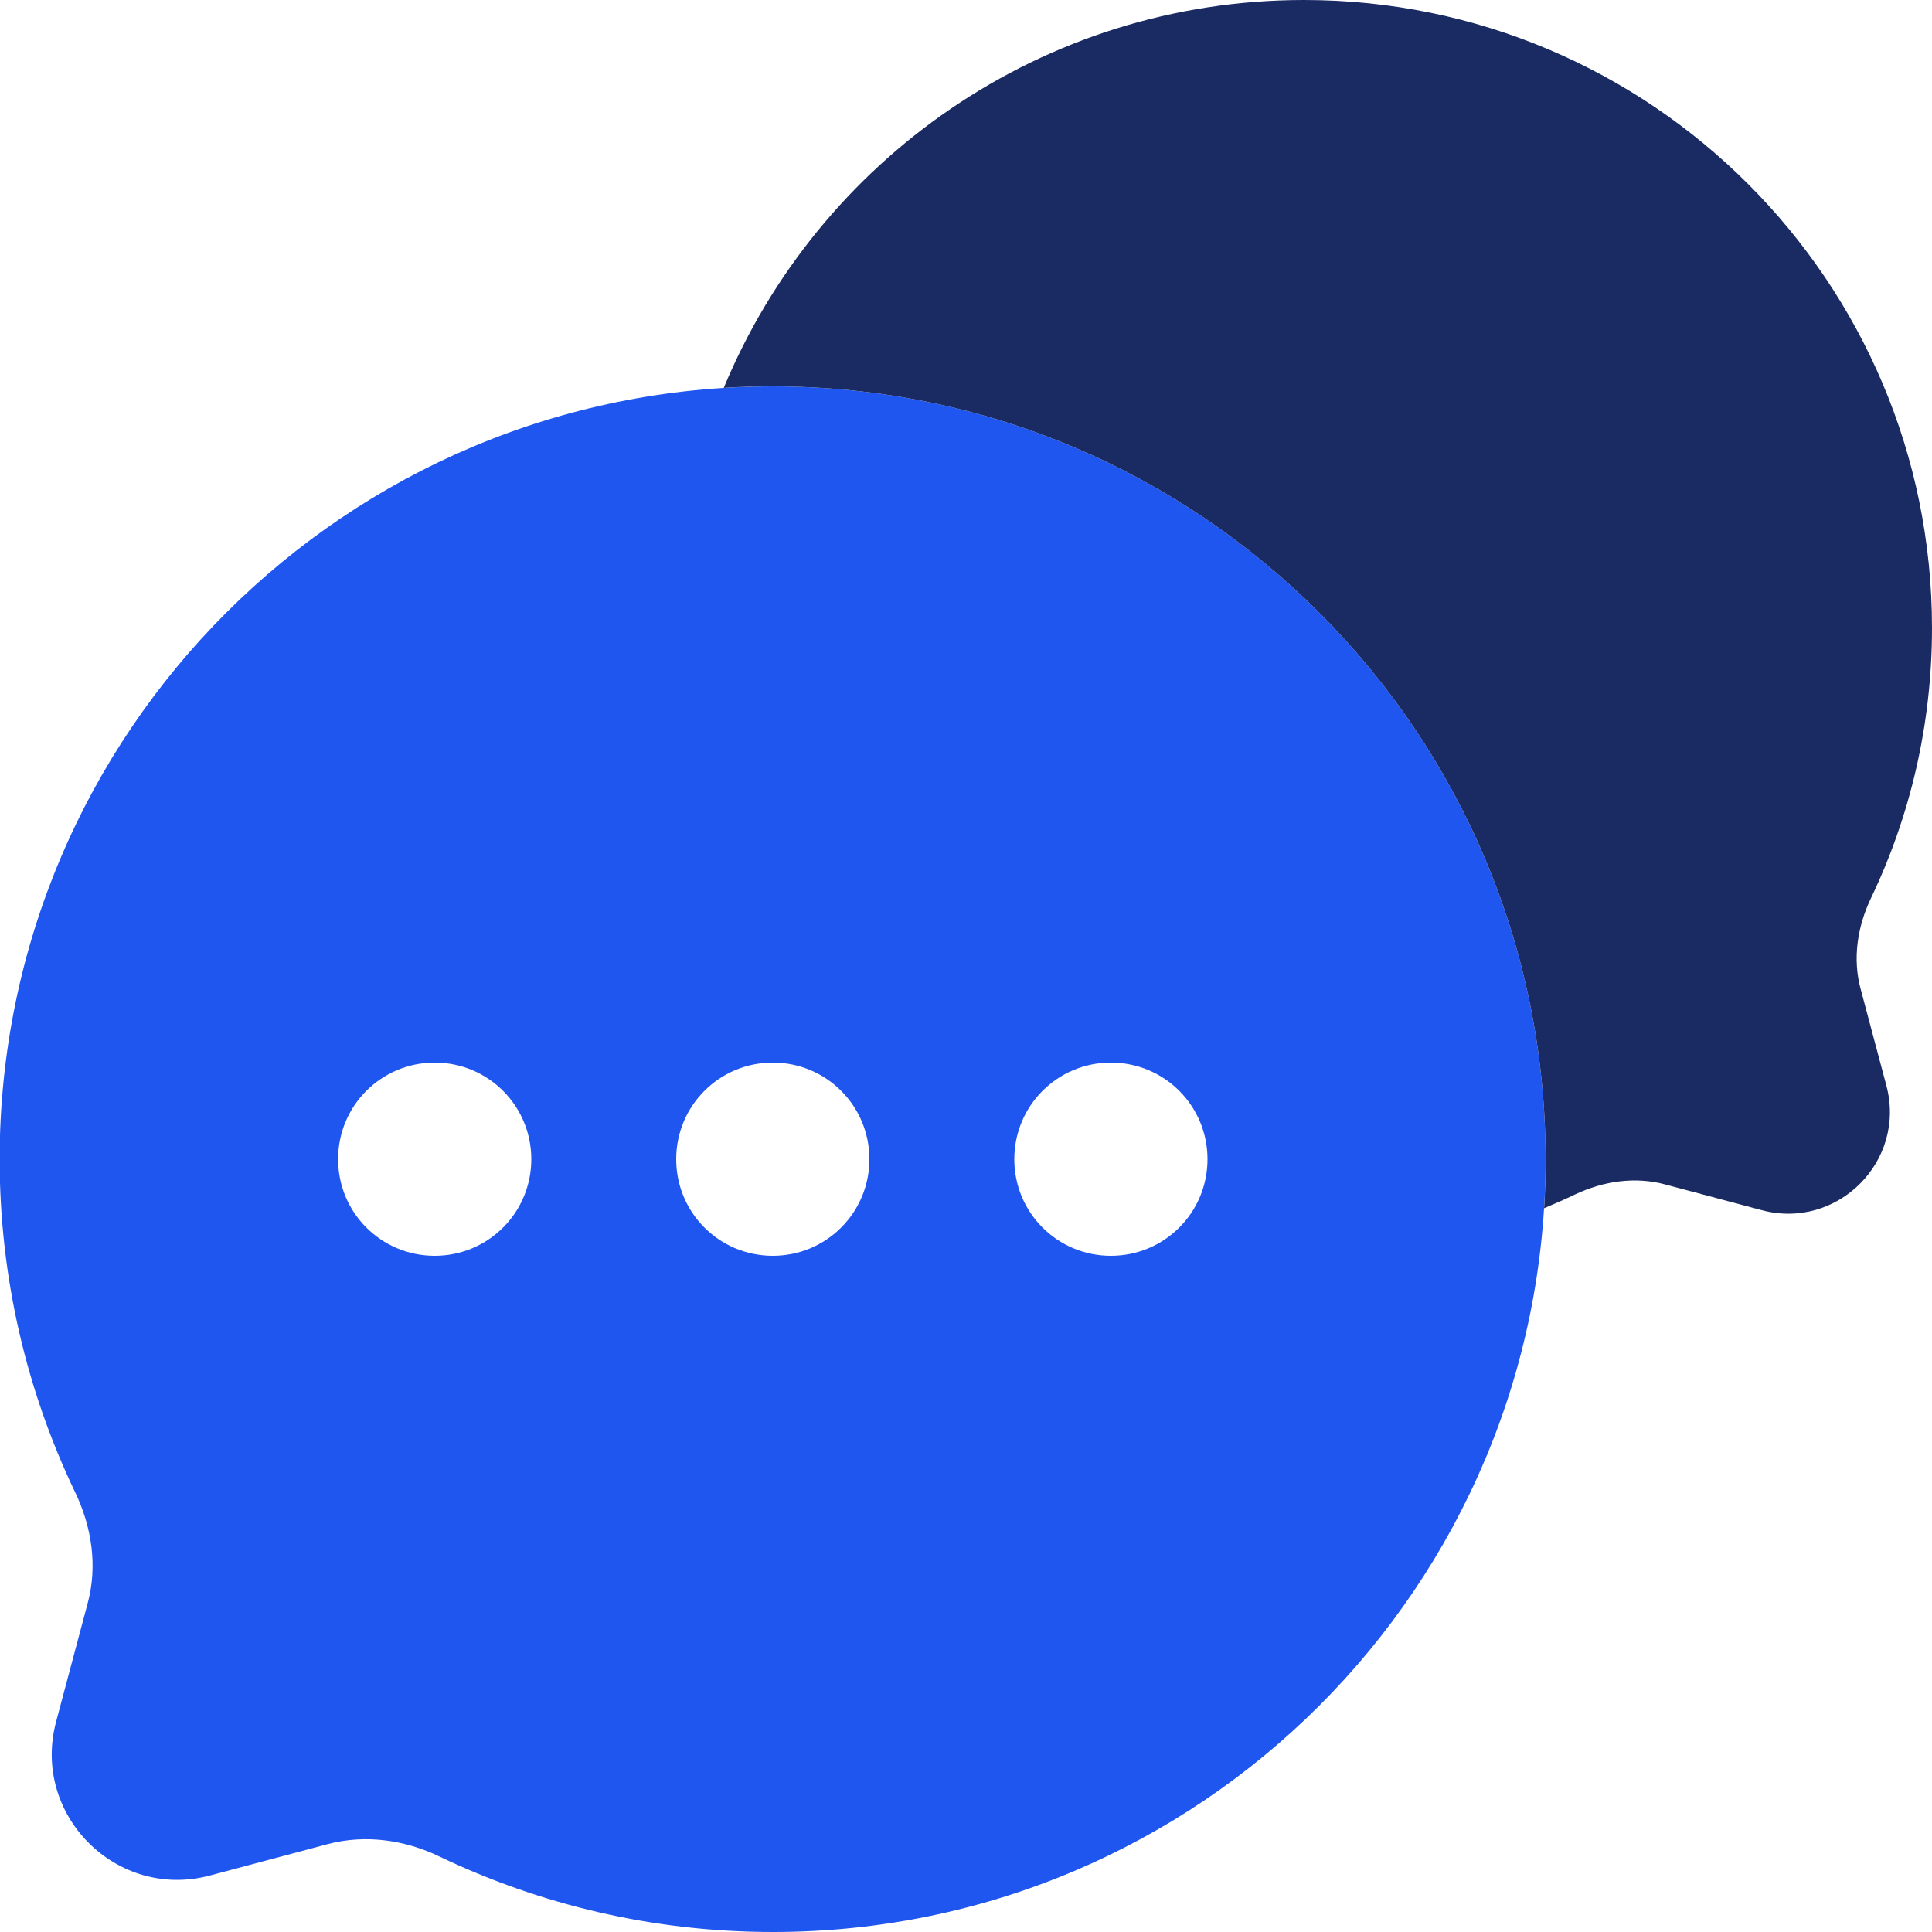
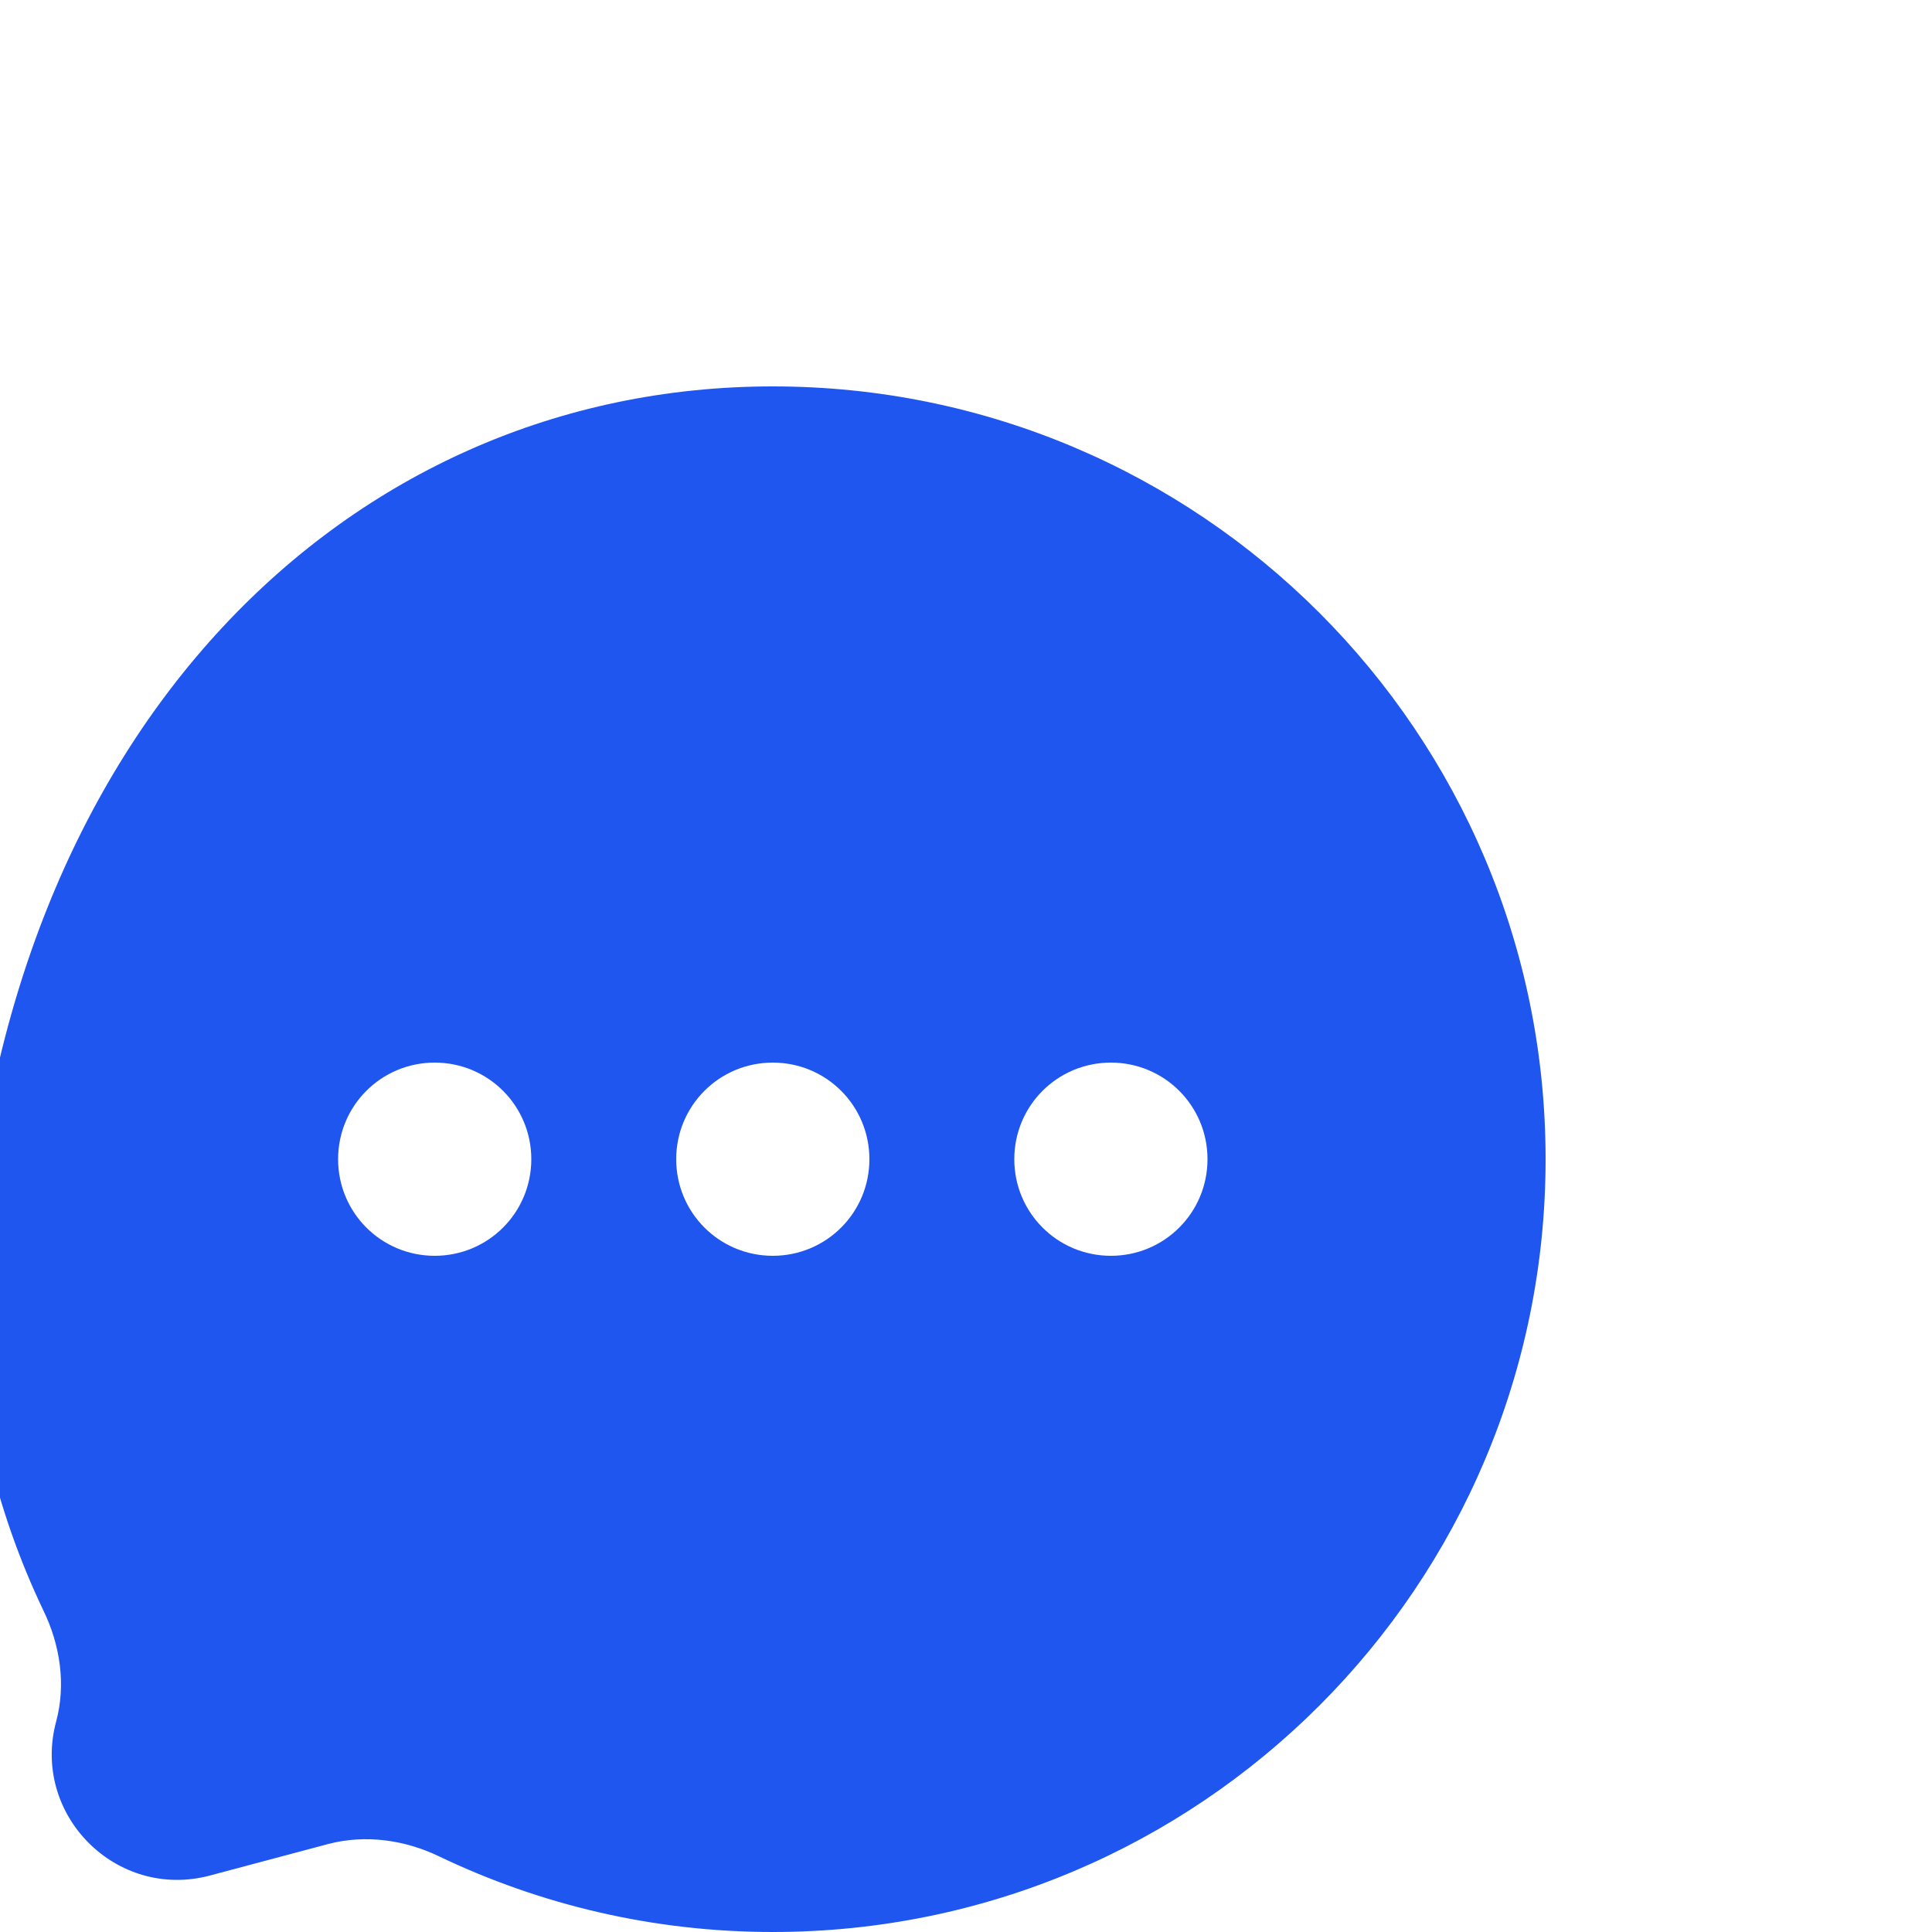
<svg xmlns="http://www.w3.org/2000/svg" viewBox="0 0 52 52">
-   <path d="M41.6 31.2c0 11.49-9.31 20.8-20.8 20.8-3.21 0-6.25-.73-8.97-2.03-.93-.45-1.99-.6-2.99-.34l-3.19.85c-2.51.67-4.81-1.63-4.14-4.14l.85-3.19c.27-1 .11-2.06-.34-2.99-1.3-2.72-2.03-5.76-2.03-8.97C0 19.71 9.31 10.4 20.8 10.4s20.8 9.31 20.8 20.8Zm-29.9 2.6c1.44 0 2.6-1.16 2.6-2.6s-1.16-2.6-2.6-2.6-2.6 1.16-2.6 2.6 1.16 2.6 2.6 2.6Zm9.1 0c1.44 0 2.6-1.16 2.6-2.6s-1.16-2.6-2.6-2.6-2.6 1.16-2.6 2.6 1.16 2.6 2.6 2.6Zm9.1 0c1.44 0 2.6-1.16 2.6-2.6s-1.16-2.6-2.6-2.6-2.6 1.16-2.6 2.6 1.16 2.6 2.6 2.6Z" style="fill:#1f56ef;fill-rule:evenodd" />
-   <path d="M41.56 32.52c.28-.12.56-.24.83-.37.76-.36 1.62-.49 2.43-.27l2.59.69c2.04.55 3.91-1.32 3.36-3.36l-.69-2.59c-.22-.81-.09-1.67.27-2.43C51.41 21.98 52 19.51 52 16.9 52 7.57 44.43 0 35.1 0c-7.05 0-13.08 4.31-15.62 10.44.44-.03.88-.04 1.32-.04 11.49 0 20.8 9.31 20.8 20.8 0 .44-.01.88-.04 1.32Z" style="fill:#1a2b63" />
+   <path d="M41.6 31.2c0 11.49-9.31 20.8-20.8 20.8-3.21 0-6.25-.73-8.97-2.03-.93-.45-1.99-.6-2.99-.34l-3.19.85c-2.51.67-4.81-1.63-4.14-4.14c.27-1 .11-2.06-.34-2.99-1.3-2.72-2.03-5.76-2.03-8.97C0 19.71 9.31 10.4 20.8 10.4s20.8 9.31 20.8 20.8Zm-29.9 2.6c1.44 0 2.6-1.16 2.6-2.6s-1.16-2.6-2.6-2.6-2.6 1.16-2.6 2.6 1.16 2.6 2.6 2.6Zm9.1 0c1.44 0 2.6-1.16 2.6-2.6s-1.16-2.6-2.6-2.6-2.6 1.16-2.6 2.6 1.16 2.6 2.6 2.6Zm9.1 0c1.44 0 2.6-1.16 2.6-2.6s-1.16-2.6-2.6-2.6-2.6 1.16-2.6 2.6 1.16 2.6 2.6 2.6Z" style="fill:#1f56ef;fill-rule:evenodd" />
</svg>